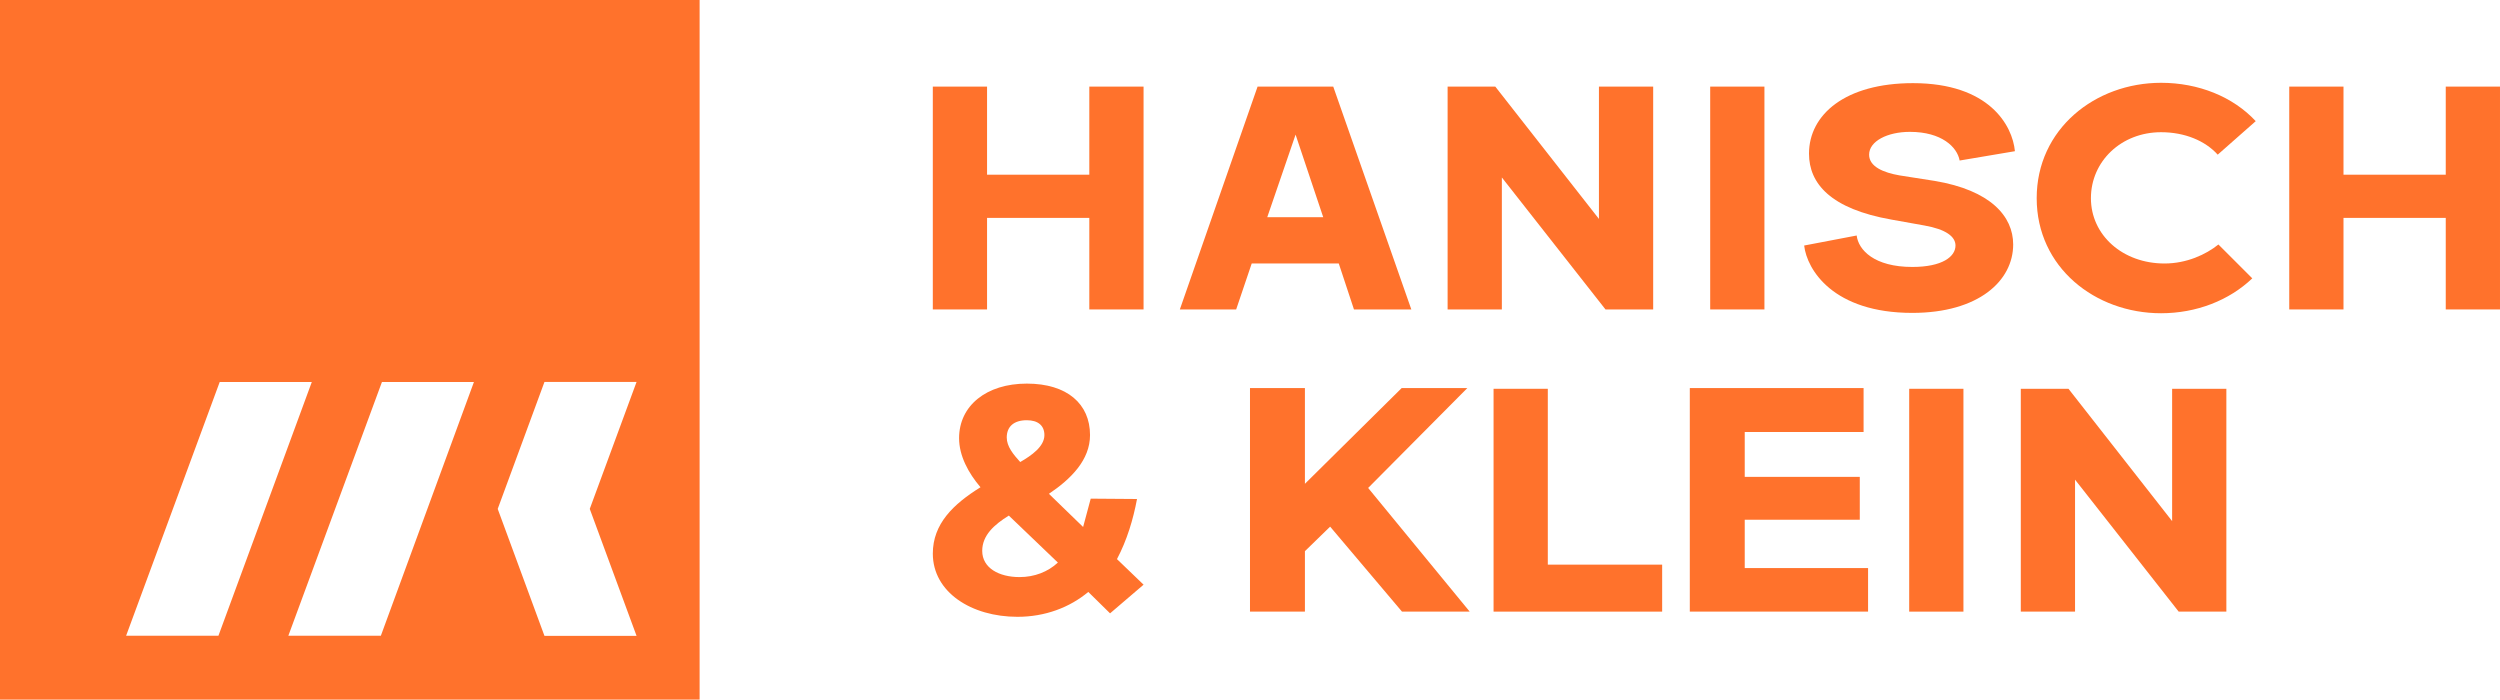
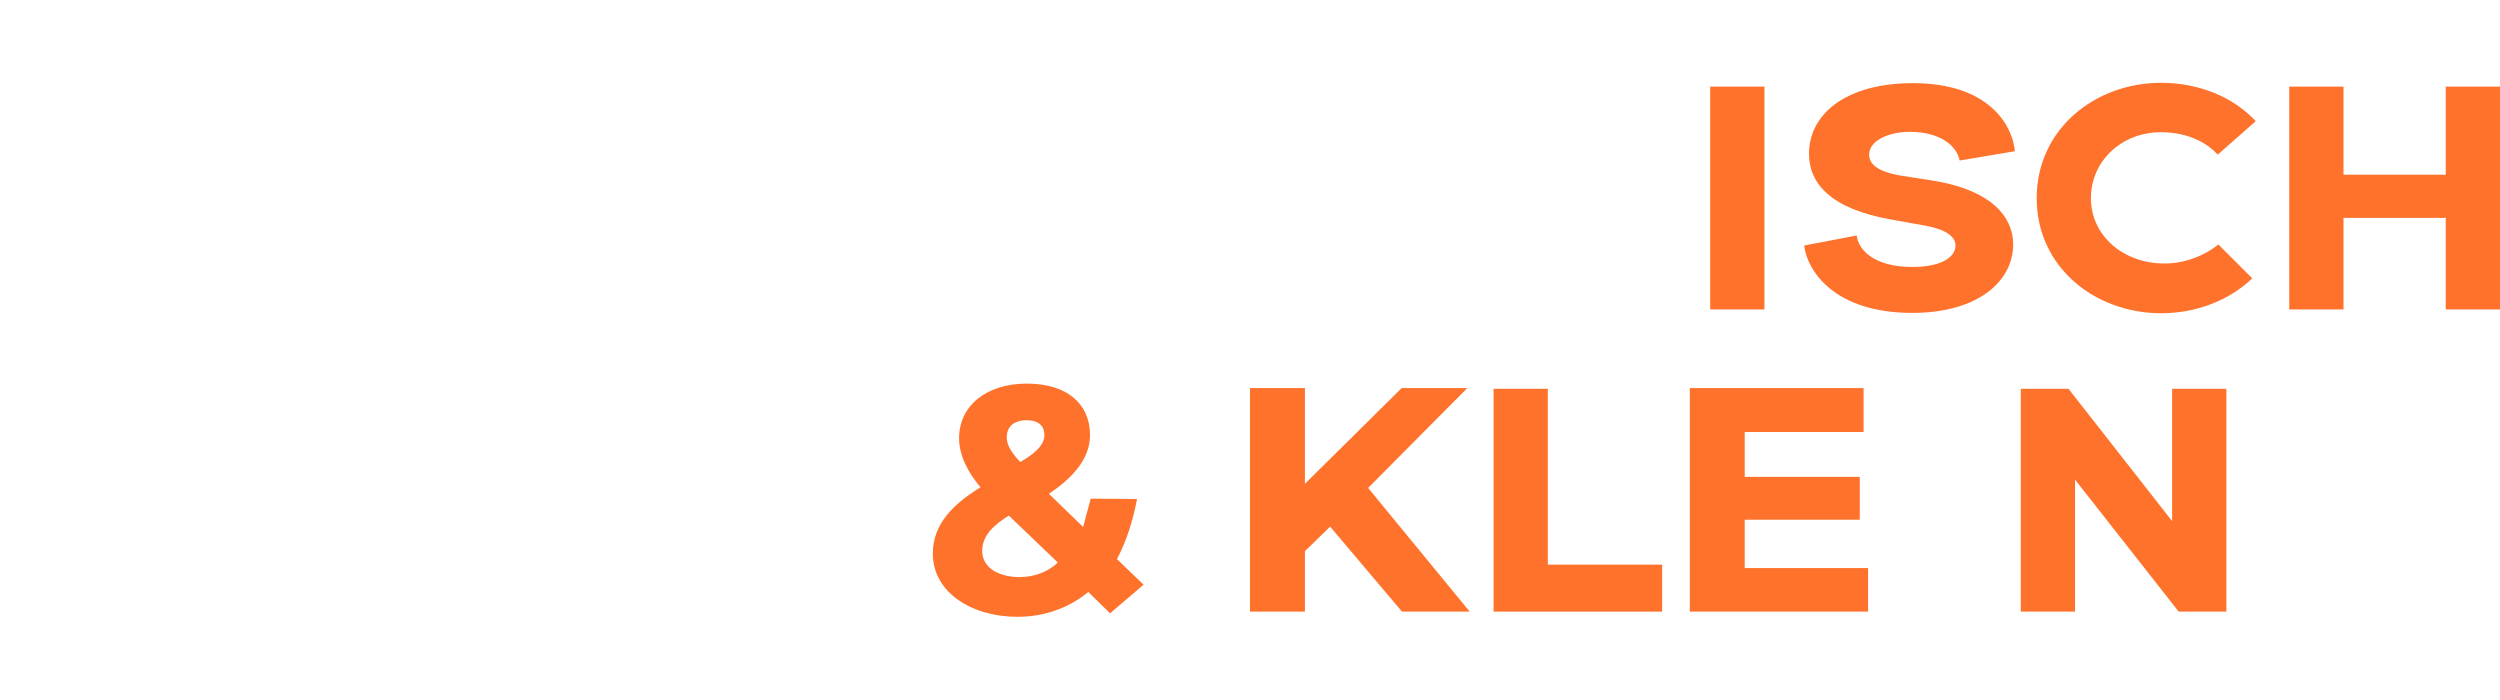
<svg xmlns="http://www.w3.org/2000/svg" data-name="Camada 2" id="Camada_2" viewBox="0 0 4288.1 1200">
  <defs>
    <style>
      .cls-1 {
        fill: #ff722c;
        stroke-width: 0px;
      }
    </style>
  </defs>
  <g data-name="Camada 1" id="Camada_1-2">
    <g>
-       <path class="cls-1" d="m0,0v1200h1200V0H0Zm216.32,1090.42c53.98-146.31,107.18-290.5,160.55-435.25h157.97l-160.17,435.25h-158.35Zm436.95,0s-117.52-.03-158.68-.03c14.05-38.17,160.55-435.22,160.55-435.22h157.78l-159.65,435.25Zm438.57.23h-157.97c-8.94-24.14-62.06-168.5-80.18-217.75,18.12-49.25,71.24-193.61,80.18-217.75h157.97c-26.75,72.59-53.48,145.1-80.26,217.75,26.78,72.65,53.51,145.16,80.26,217.75Z" />
      <g>
-         <path class="cls-1" d="m1600,530.77V148.54h93.04v151.11h175.4v-151.11h93.04v382.23h-93.04v-157.04h-175.4v157.04h-93.04Z" />
-         <path class="cls-1" d="m2296.32,451.95h-149.34l-26.66,78.82h-96.6l133.33-382.23h129.78l133.93,382.23h-98.38l-26.07-78.82Zm-26.67-79.41l-47.41-141.63-48.59,141.63h96Z" />
-         <path class="cls-1" d="m2483,530.77V148.54h81.78l177.78,226.97v-226.97h93.03v382.23h-81.78l-177.77-226.37v226.37h-93.04Z" />
        <path class="cls-1" d="m2933.39,530.77V148.54h93.04v382.23h-93.04Z" />
        <path class="cls-1" d="m3184.65,403.95c2.96,24.89,30.23,53.93,95.42,53.93,51.56,0,74.07-17.77,74.07-36.74,0-15.41-16.59-27.86-53.34-34.37l-56.3-10.08c-104.29-18.37-141.63-61.63-141.63-113.19,0-66.96,62.22-120.89,178.38-120.89,130.37,0,170.66,72.29,174.82,116.74l-94.82,16c-4.15-23.11-30.82-49.18-85.34-49.18-38.51,0-69.93,16-69.93,39.11,0,20.74,24.89,30.81,52.15,35.56l60.44,9.48c95.41,16,134.52,60.44,134.52,109.04,0,62.22-59.25,117.33-173.03,117.33-135.71,0-180.74-74.07-185.49-115.55l90.07-17.19Z" />
        <path class="cls-1" d="m3805.12,419.36l58.08,58.07c-39.71,37.93-96,59.85-156.45,59.85-113.18,0-213.33-78.82-213.33-197.33s100.15-197.93,213.33-197.93c64,0,123.26,23.71,162.37,65.78l-65.19,57.48c-21.33-23.71-56.3-38.52-97.19-38.52-68.15,0-120.3,49.78-120.3,113.19s54.53,112,126.23,112c37.93,0,71.11-15.41,92.44-32.59Z" />
        <path class="cls-1" d="m3926.61,530.77V148.54h93.04v151.11h175.4v-151.11h93.04v382.23h-93.04v-157.04h-175.4v157.04h-93.04Z" />
        <path class="cls-1" d="m1866.67,1015.32c-32,26.66-74.07,42.66-121.48,42.66-78.82,0-145.18-42.07-145.18-108.45,0-50.96,34.96-84.74,81.78-113.78-20.74-24.3-36.74-53.93-36.74-84.15,0-55.7,46.81-93.63,116.16-93.63s108.44,34.96,108.44,88.29c0,42.67-32.59,75.26-70.51,100.74l58.66,56.89,13.03-48.59,79.41.6c-6.52,34.96-17.19,70.52-34.37,103.11l45.63,43.85-57.48,49.18-37.34-36.74Zm-136.3-130.97c-24.89,15.41-45.63,33.78-45.63,60.45,0,29.62,29.04,45.03,64,45.03,25.48,0,48.59-8.89,65.78-24.89l-84.15-80.59Zm61.04-138.08c0-16.59-11.26-25.48-30.22-25.48-21.93,0-34.38,10.67-34.38,29.63,0,15.4,11.26,29.03,23.11,42.07,19.55-11.26,41.49-26.67,41.49-46.22Z" />
        <path class="cls-1" d="m2144.02,1049.09v-383.41h94.22v164.15l165.92-164.15h112.6l-170.08,171.27,174.22,212.15h-116.14l-123.26-145.78-43.25,42.08v103.7h-94.22Z" />
        <path class="cls-1" d="m2561.82,1049.09v-382.23h93.04v301.63h196.14v80.59h-289.18Z" />
        <path class="cls-1" d="m2898.42,1049.09v-383.41h298.07v75.26h-203.85v77.04h197.34v73.48h-197.34v82.96h211.55v74.67h-305.78Z" />
-         <path class="cls-1" d="m3274.73,1049.09v-382.23h93.04v382.23h-93.04Z" />
        <path class="cls-1" d="m3466.15,1049.09v-382.23h81.78l177.78,226.97v-226.97h93.03v382.23h-81.78l-177.77-226.37v226.37h-93.04Z" />
      </g>
    </g>
  </g>
</svg>